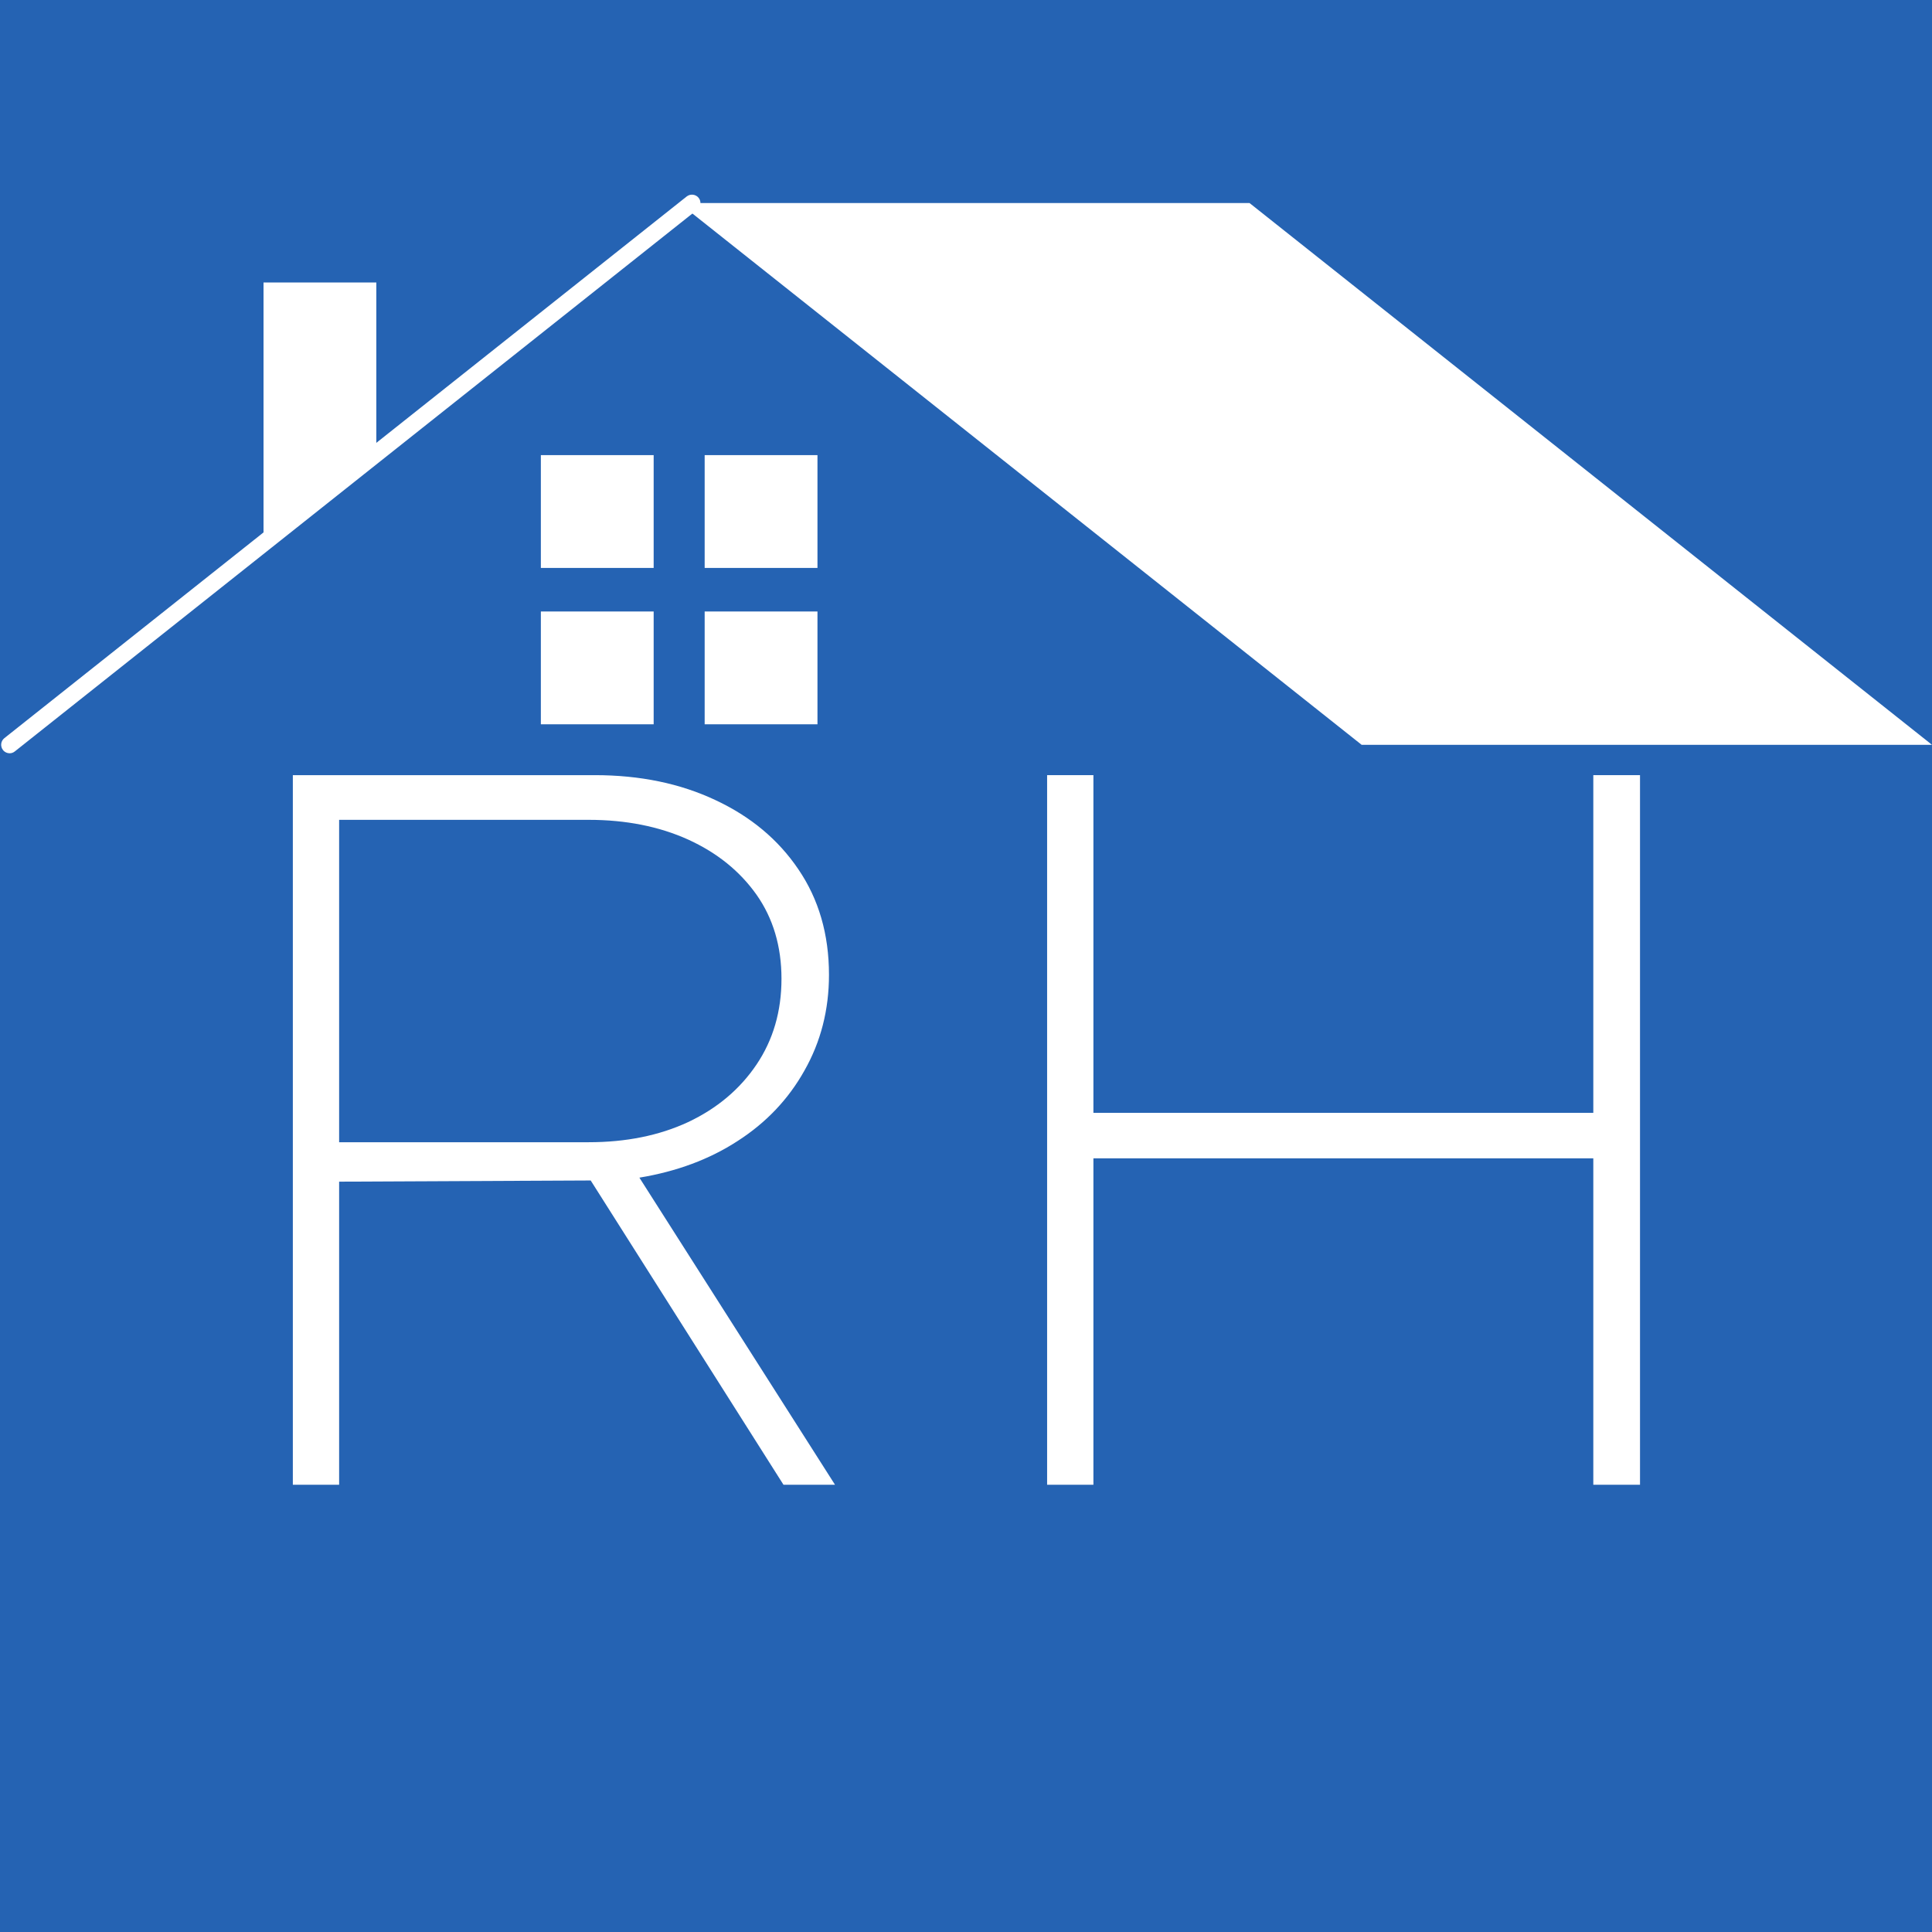
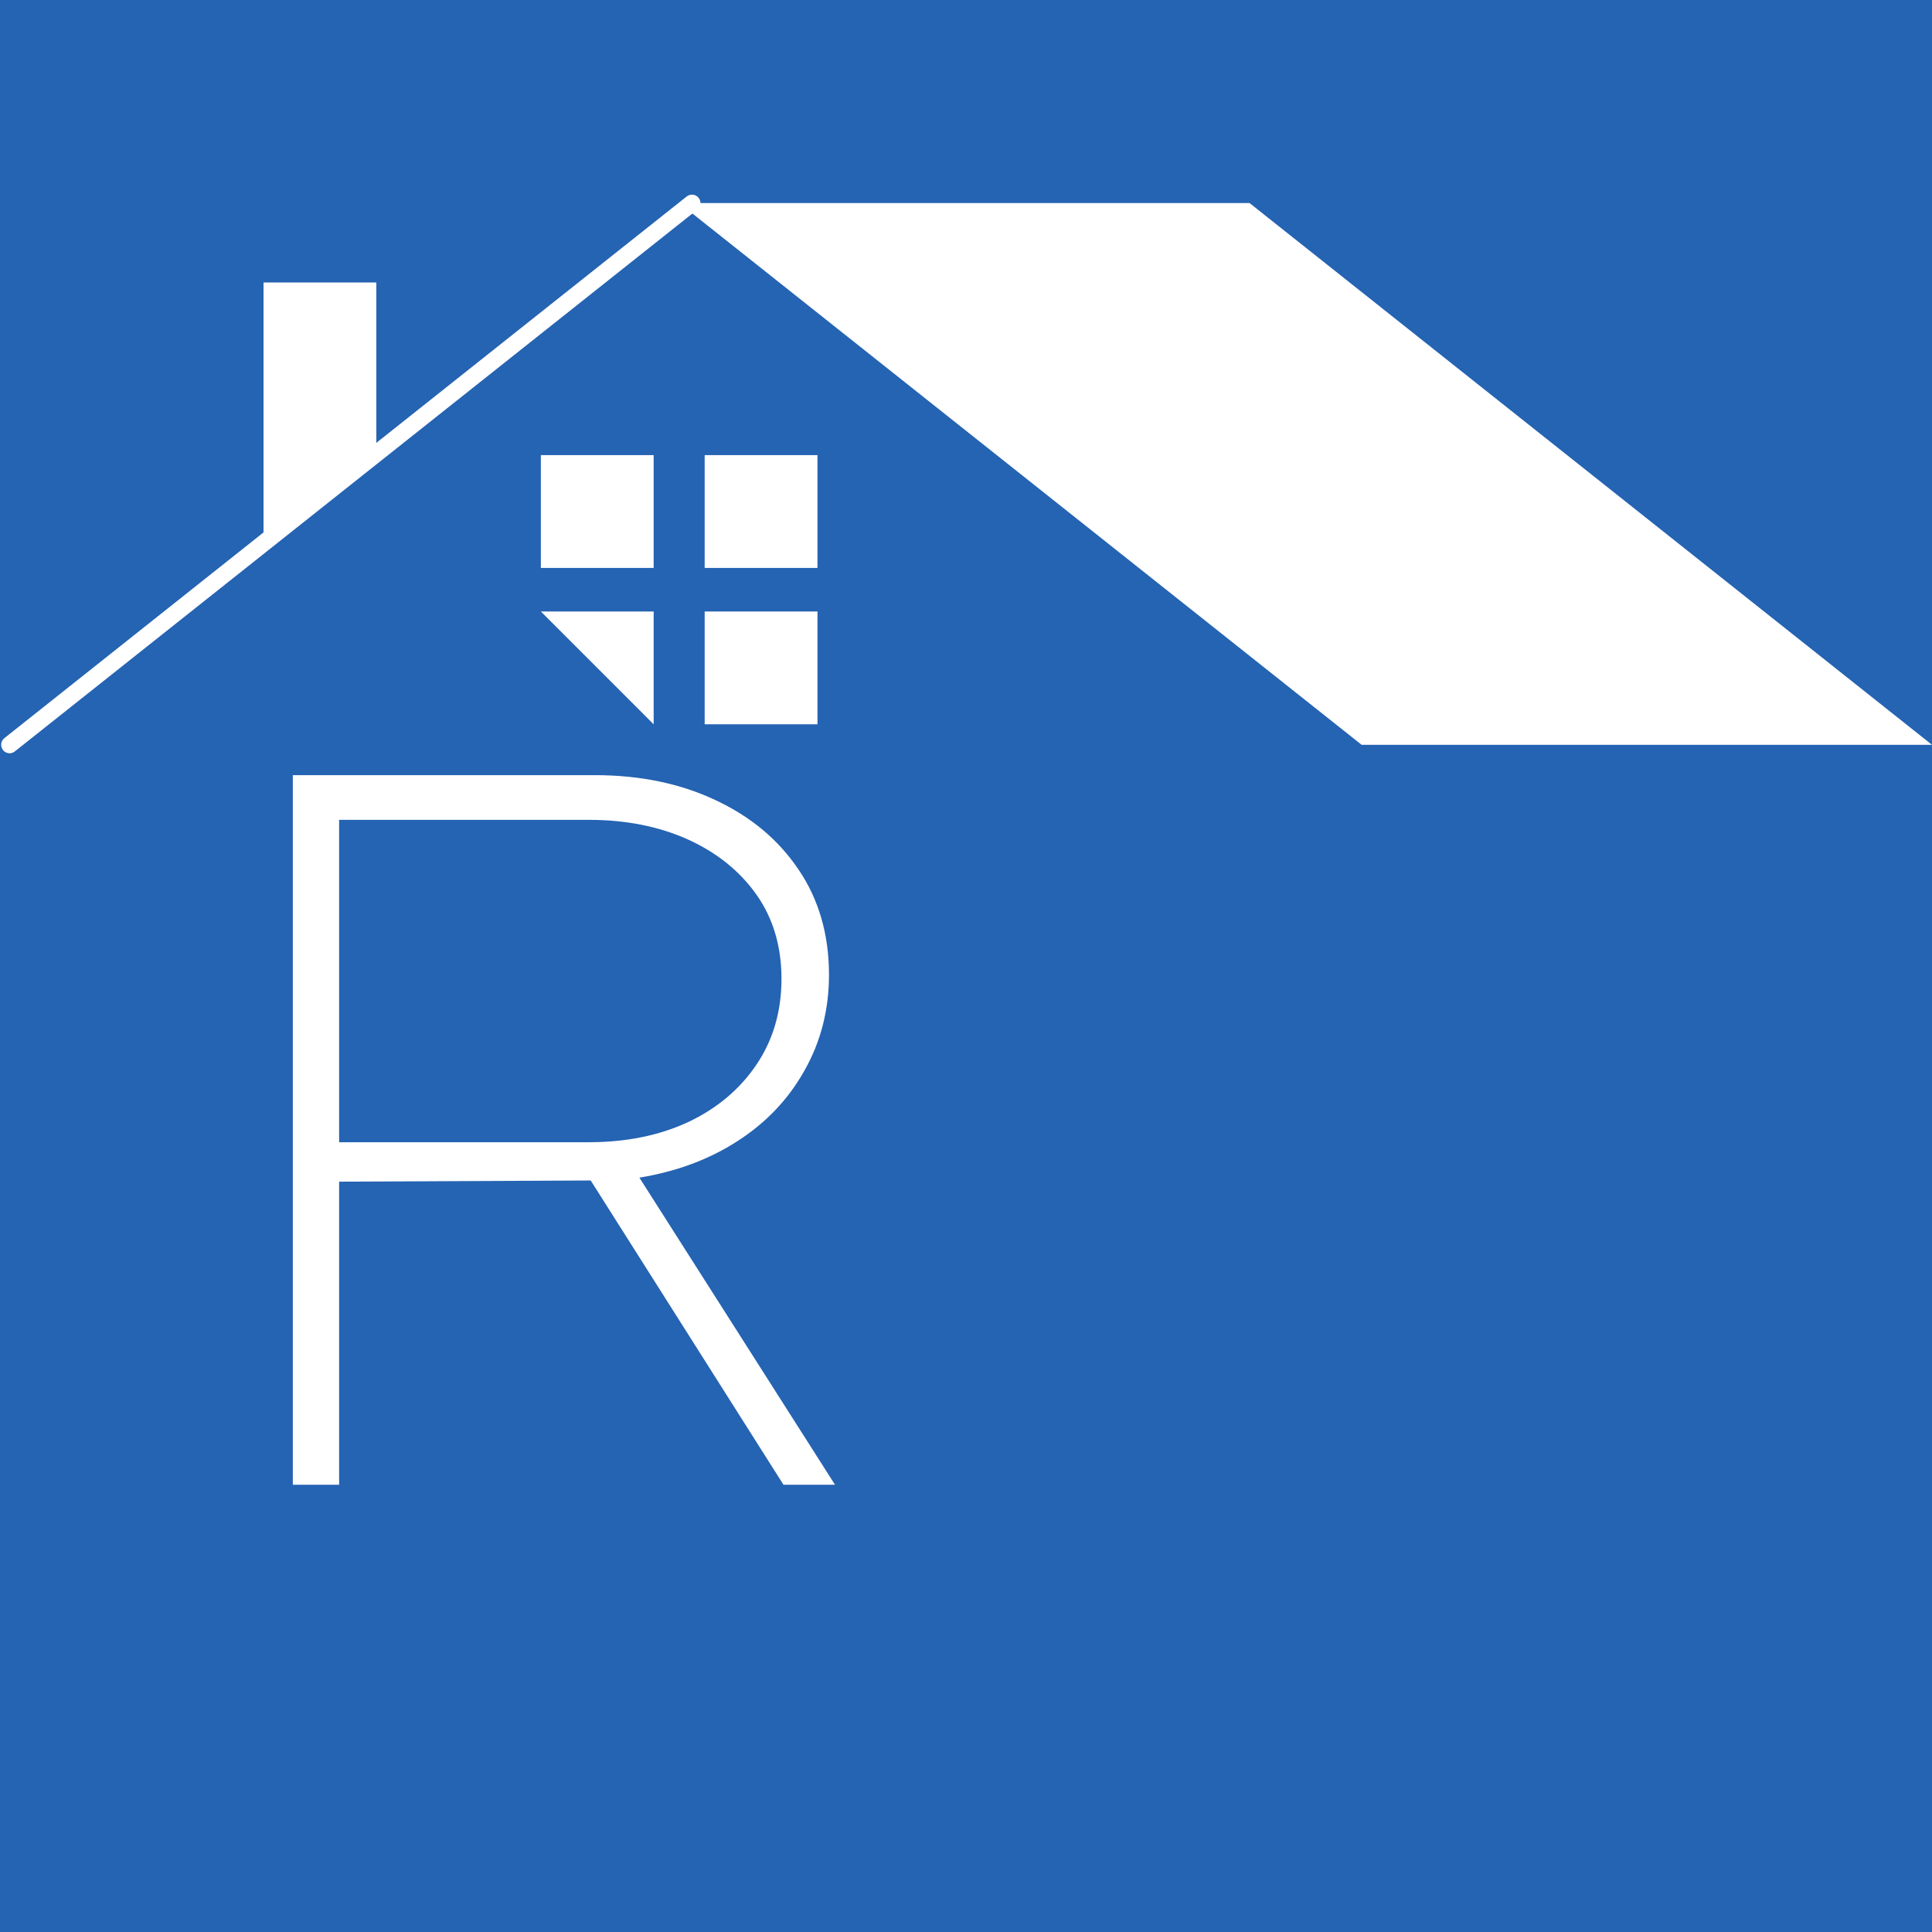
<svg xmlns="http://www.w3.org/2000/svg" width="100" zoomAndPan="magnify" viewBox="0 0 75 75" height="100" preserveAspectRatio="xMidYMid meet" version="1.0">
  <defs>
    <g />
    <clipPath id="fa85f9aaa4">
      <path d="M 26 7.5 L 75 7.5 L 75 29 L 26 29 Z M 26 7.5 " clip-rule="nonzero" />
    </clipPath>
    <clipPath id="5f6d303ae3">
      <path d="M 0 7.5 L 28 7.5 L 28 29.25 L 0 29.25 Z M 0 7.5 " clip-rule="nonzero" />
    </clipPath>
    <clipPath id="a572d016ce">
      <rect x="0" width="63" y="0" height="40" />
    </clipPath>
  </defs>
  <rect x="-7.5" width="90" fill="#ffffff" y="-7.5" height="90" fill-opacity="1" />
  <rect x="-7.5" width="90" fill="#2563b3" y="-7.5" height="90" fill-opacity="1" />
  <g clip-path="url(#fa85f9aaa4)">
    <path fill="#ffffff" d="M 75 28.914 L 48.508 7.883 L 26.367 7.883 L 52.859 28.914 Z M 75 28.914 " fill-opacity="1" fill-rule="nonzero" />
  </g>
  <g clip-path="url(#5f6d303ae3)">
    <path fill="#ffffff" d="M 0.375 29.242 C 0.277 29.242 0.18 29.199 0.117 29.117 C 0.004 28.973 0.027 28.77 0.168 28.656 L 26.66 7.625 C 26.801 7.516 27.008 7.539 27.121 7.68 C 27.234 7.82 27.207 8.027 27.066 8.141 L 0.578 29.168 C 0.516 29.219 0.445 29.242 0.375 29.242 Z M 0.375 29.242 " fill-opacity="1" fill-rule="nonzero" />
  </g>
-   <path fill="#ffffff" d="M 20.996 23.738 L 25.375 23.738 L 25.375 28.117 L 20.996 28.117 Z M 20.996 23.738 " fill-opacity="1" fill-rule="nonzero" />
+   <path fill="#ffffff" d="M 20.996 23.738 L 25.375 23.738 L 25.375 28.117 Z M 20.996 23.738 " fill-opacity="1" fill-rule="nonzero" />
  <path fill="#ffffff" d="M 27.355 23.738 L 31.734 23.738 L 31.734 28.117 L 27.355 28.117 Z M 27.355 23.738 " fill-opacity="1" fill-rule="nonzero" />
  <path fill="#ffffff" d="M 20.996 17.668 L 25.375 17.668 L 25.375 22.047 L 20.996 22.047 Z M 20.996 17.668 " fill-opacity="1" fill-rule="nonzero" />
  <path fill="#ffffff" d="M 27.355 17.668 L 31.734 17.668 L 31.734 22.047 L 27.355 22.047 Z M 27.355 17.668 " fill-opacity="1" fill-rule="nonzero" />
  <path fill="#ffffff" d="M 14.609 17.668 L 10.23 20.992 L 10.23 10.965 L 14.609 10.965 Z M 14.609 17.668 " fill-opacity="1" fill-rule="nonzero" />
  <g transform="matrix(1, 0, 0, 1, 8, 28)">
    <g clip-path="url(#a572d016ce)">
      <g fill="#ffffff" fill-opacity="1">
        <g transform="translate(0.212, 29.638)">
          <g>
            <path d="M 3.156 0 L 3.156 -27.547 L 14.875 -27.547 C 16.633 -27.547 18.195 -27.223 19.562 -26.578 C 20.926 -25.941 22 -25.047 22.781 -23.891 C 23.57 -22.734 23.969 -21.367 23.969 -19.797 C 23.969 -18.43 23.648 -17.191 23.016 -16.078 C 22.391 -14.961 21.523 -14.051 20.422 -13.344 C 19.328 -12.633 18.055 -12.16 16.609 -11.922 L 24.203 0 L 22.203 0 L 14.719 -11.812 L 4.953 -11.766 L 4.953 0 Z M 4.953 -13.297 L 14.641 -13.297 C 16.086 -13.297 17.375 -13.555 18.5 -14.078 C 19.625 -14.609 20.508 -15.352 21.156 -16.312 C 21.801 -17.27 22.125 -18.379 22.125 -19.641 C 22.125 -20.898 21.801 -21.988 21.156 -22.906 C 20.508 -23.82 19.625 -24.535 18.5 -25.047 C 17.375 -25.555 16.086 -25.812 14.641 -25.812 L 4.953 -25.812 Z M 4.953 -13.297 " />
          </g>
        </g>
      </g>
      <g fill="#ffffff" fill-opacity="1">
        <g transform="translate(29.493, 29.638)">
          <g>
-             <path d="M 3.156 0 L 3.156 -27.547 L 4.953 -27.547 L 4.953 -14.438 L 24.359 -14.438 L 24.359 -27.547 L 26.172 -27.547 L 26.172 0 L 24.359 0 L 24.359 -12.672 L 4.953 -12.672 L 4.953 0 Z M 3.156 0 " />
-           </g>
+             </g>
        </g>
      </g>
    </g>
  </g>
</svg>